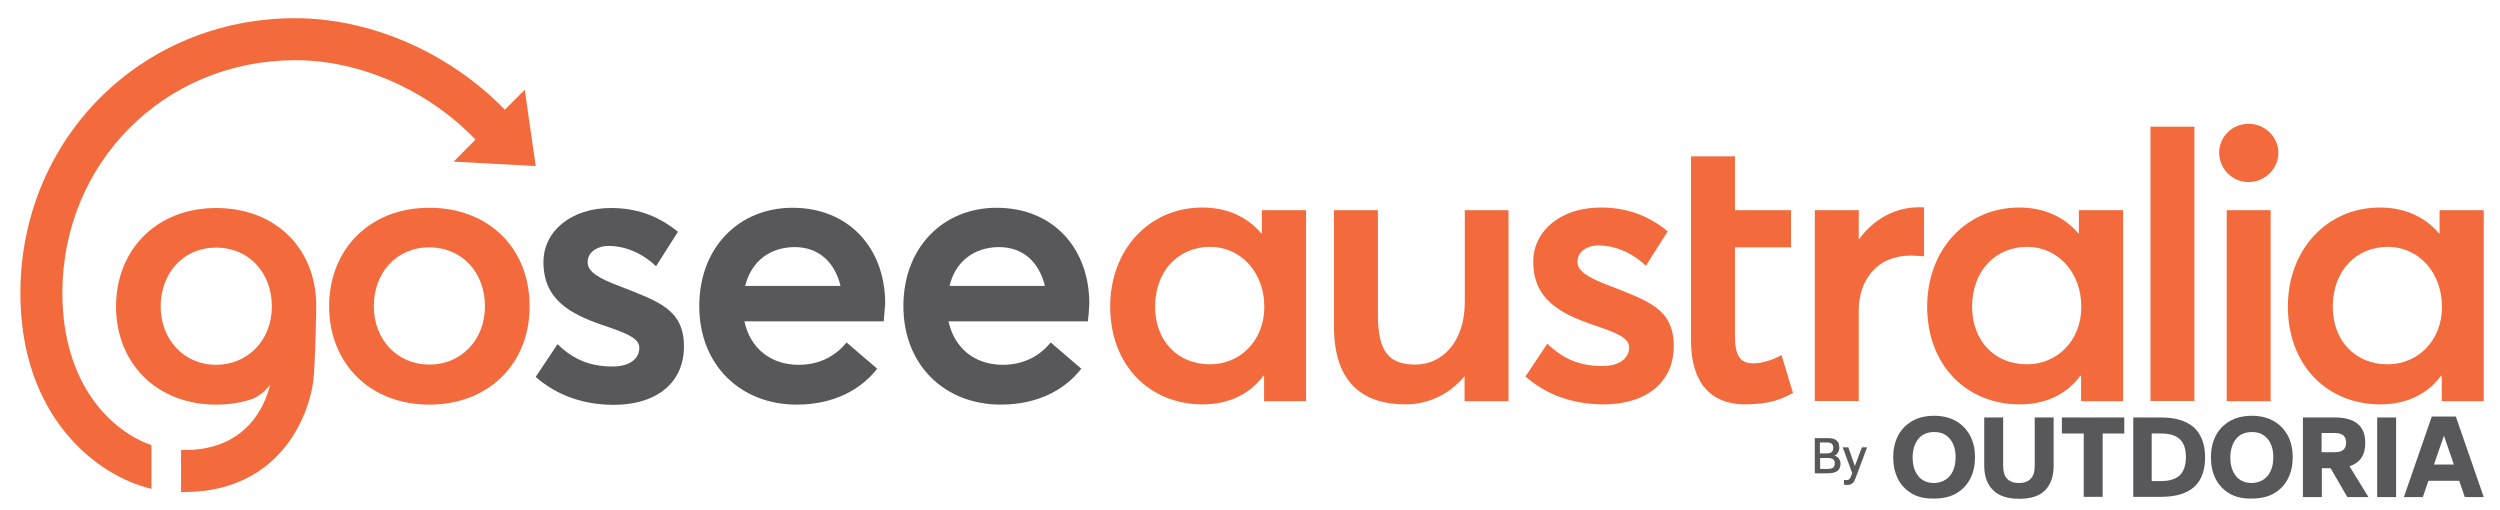
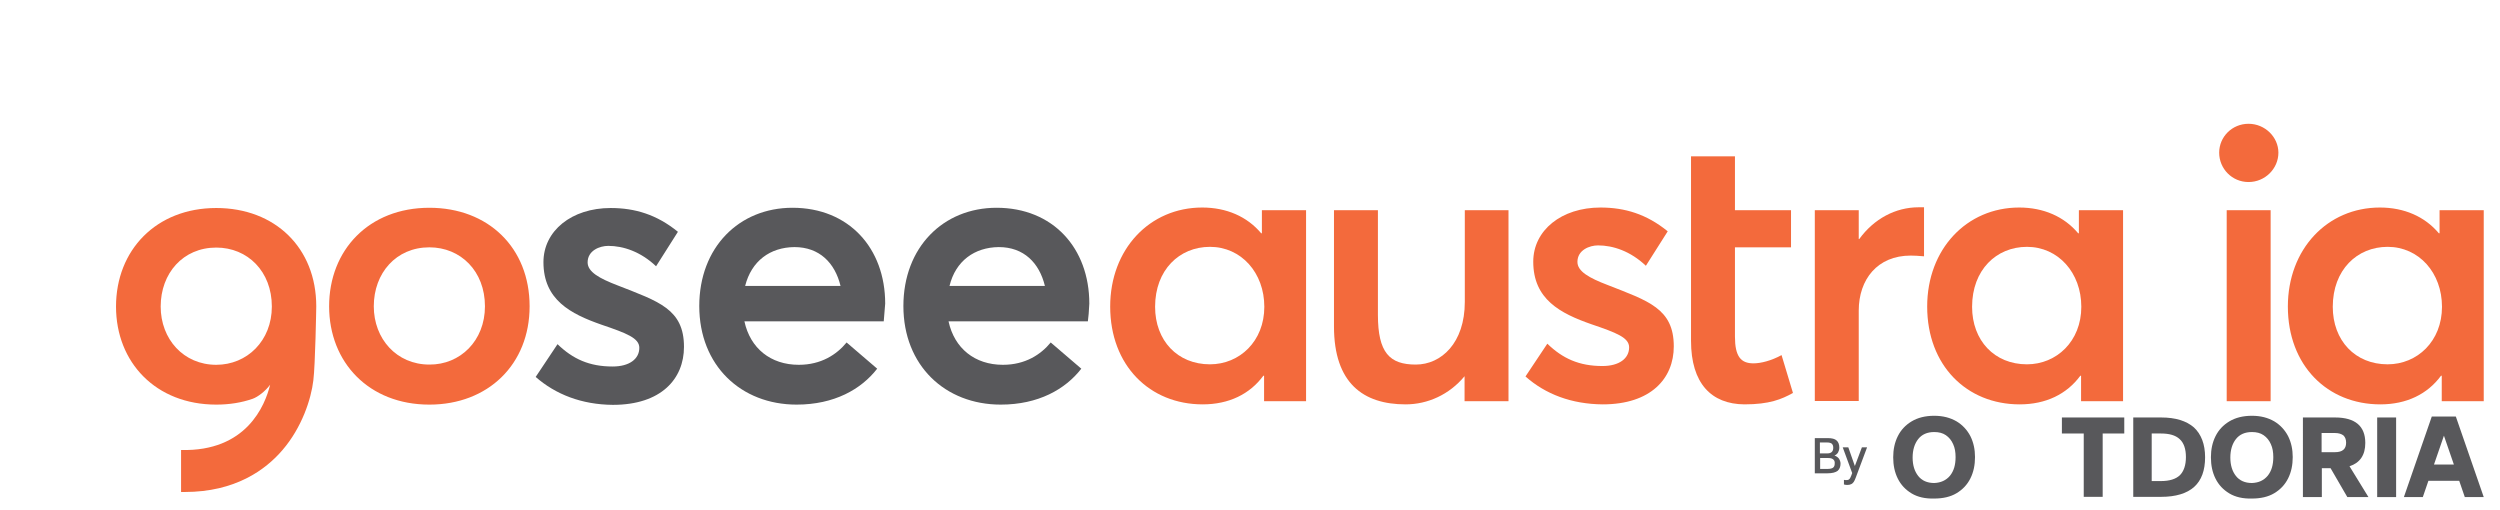
<svg xmlns="http://www.w3.org/2000/svg" version="1.1" id="Layer_1" x="0px" y="0px" viewBox="0 0 1030 210" style="enable-background:new 0 0 1030 210;" xml:space="preserve">
  <style type="text/css">
	.st0{fill:#58585B;}
	.st1{fill:#F36A3C;}
</style>
  <g>
    <g>
      <path class="st0" d="M757.6,188.9c0.4,0.6,0.7,1.3,0.7,2.1c0,1.3-0.4,2.3-1.2,3c-0.8,0.6-2.2,1-4.1,1h-5.3v-14.5h5.3    c1.7,0,3,0.3,3.7,1c0.7,0.6,1.1,1.6,1.1,2.9c0,0.8-0.2,1.4-0.5,2c-0.3,0.5-0.8,1-1.5,1.3C756.5,187.9,757.1,188.3,757.6,188.9z     M749.9,186.8h3c1.6,0,2.4-0.8,2.4-2.3c0-0.8-0.2-1.3-0.6-1.7c-0.4-0.3-1-0.5-1.9-0.5h-3V186.8z M755.2,189.2    c-0.5-0.4-1.3-0.5-2.3-0.5h-3v4.5h3c1.1,0,1.9-0.2,2.3-0.5c0.5-0.4,0.7-0.9,0.7-1.7C756,190.1,755.7,189.6,755.2,189.2z" />
      <path class="st0" d="M769.2,184.4l-4.6,12.3c-0.3,0.8-0.6,1.5-0.9,1.9c-0.3,0.4-0.6,0.7-1.1,0.9c-0.4,0.2-0.9,0.3-1.6,0.3    c-0.5,0-0.9-0.1-1.3-0.2v-1.9c0.3,0.1,0.7,0.1,1.1,0.1c0.5,0,0.8-0.1,1.1-0.4c0.3-0.2,0.5-0.7,0.8-1.4l0.4-1.1l-3.9-10.6h2.3    l2.7,7.7l2.9-7.7H769.2z" />
      <path class="st0" d="M787.6,203.3c-2.5-1.5-4.4-3.5-5.7-6.1c-1.3-2.6-1.9-5.5-1.9-8.8c0-3.2,0.6-6.1,1.9-8.7    c1.3-2.6,3.2-4.6,5.7-6.1c2.5-1.5,5.6-2.3,9.3-2.3c3.6,0,6.6,0.8,9.2,2.3c2.5,1.5,4.4,3.6,5.7,6.1c1.3,2.6,1.9,5.5,1.9,8.6    c0,3.3-0.6,6.2-1.9,8.8c-1.3,2.6-3.2,4.6-5.7,6.1c-2.5,1.5-5.6,2.2-9.2,2.2C793.2,205.5,790.1,204.8,787.6,203.3z M803.4,196    c1.6-2,2.3-4.5,2.3-7.7c0-2-0.3-3.8-1-5.3c-0.7-1.6-1.7-2.8-3-3.7c-1.3-0.9-2.9-1.3-4.8-1.3c-2.9,0-5.1,1-6.6,2.9    c-1.5,1.9-2.3,4.5-2.3,7.6c0,3.2,0.8,5.7,2.3,7.6s3.7,2.9,6.6,2.9C799.6,198.9,801.8,197.9,803.4,196z" />
-       <path class="st0" d="M821.1,201.9c-2.4-2.4-3.6-5.7-3.6-10.1V172h7.8v19.9c0,2.3,0.5,4.1,1.6,5.3c1.1,1.2,2.7,1.8,4.9,1.8    c2.2,0,3.8-0.6,4.9-1.8c1.1-1.2,1.6-2.9,1.6-5.3V172h7.8v19.9c0,4.4-1.2,7.7-3.5,10.1c-2.4,2.4-5.9,3.5-10.7,3.5    C827.1,205.5,823.5,204.3,821.1,201.9z" />
      <path class="st0" d="M875.3,178.6h-9v26.1h-7.8v-26.1h-9V172h25.7V178.6z" />
      <path class="st0" d="M903.9,176.1c3,2.8,4.6,6.9,4.6,12.3c0,5.4-1.5,9.5-4.5,12.2c-3,2.7-7.6,4.1-13.6,4.1h-11.5V172h11.5    C896.3,172,900.8,173.4,903.9,176.1z M898,180.9c-1.7-1.6-4.3-2.3-7.7-2.3h-3.8v19.6h3.8c3.5,0,6.1-0.8,7.8-2.4    c1.6-1.6,2.5-4.1,2.5-7.5C900.6,184.9,899.7,182.4,898,180.9z" />
      <path class="st0" d="M918.5,203.3c-2.5-1.5-4.4-3.5-5.7-6.1c-1.3-2.6-1.9-5.5-1.9-8.8c0-3.2,0.6-6.1,1.9-8.7    c1.3-2.6,3.2-4.6,5.7-6.1c2.5-1.5,5.6-2.3,9.3-2.3c3.6,0,6.6,0.8,9.2,2.3c2.5,1.5,4.4,3.6,5.7,6.1c1.3,2.6,1.9,5.5,1.9,8.6    c0,3.3-0.6,6.2-1.9,8.8c-1.3,2.6-3.2,4.6-5.7,6.1c-2.5,1.5-5.6,2.2-9.2,2.2C924.1,205.5,921,204.8,918.5,203.3z M934.3,196    c1.6-2,2.3-4.5,2.3-7.7c0-2-0.3-3.8-1-5.3c-0.7-1.6-1.7-2.8-3-3.7c-1.3-0.9-2.9-1.3-4.8-1.3c-2.9,0-5.1,1-6.6,2.9    s-2.3,4.5-2.3,7.6c0,3.2,0.8,5.7,2.3,7.6c1.5,1.9,3.7,2.9,6.6,2.9C930.6,198.9,932.7,197.9,934.3,196z" />
      <path class="st0" d="M960.2,192.9h-3.6v11.9h-7.8V172H962c8.3,0,12.5,3.5,12.5,10.5c0,5-2.2,8.2-6.5,9.6l7.8,12.7h-8.7    L960.2,192.9z M956.5,186.3h5.5c3.1,0,4.6-1.3,4.6-3.9c0-1.4-0.4-2.3-1.1-3c-0.8-0.6-1.9-1-3.5-1h-5.5V186.3z" />
      <path class="st0" d="M979.4,172h7.8v32.8h-7.8V172z" />
      <path class="st0" d="M1013.2,198.1h-12.7l-2.3,6.7h-7.8l11.5-33.2h9.9l11.5,33.2h-7.8L1013.2,198.1z M1011,191.4l-4.1-11.9    l-4.1,11.9H1011z" />
    </g>
    <g>
      <path class="st1" d="M538.1,86.6v78.7h-17.3v-10.5h-0.3c-5.6,7.6-14.2,11.8-25,11.8c-21.8,0-38.1-16-38.1-40.3    c0-23.7,16.3-40.8,37.9-40.8c10,0,18.5,3.7,24.3,10.6h0.3v-9.5H538.1z M520.9,126.4c0-14-9.5-24.7-22.4-24.7    c-12.6,0-22.6,9.5-22.6,24.7c0,13.9,9.2,23.7,22.6,23.7C510.7,150.1,520.9,140.6,520.9,126.4z" />
      <path class="st1" d="M621.5,86.6v78.7h-18.1v-10.3c-6.3,7.6-15.2,11.6-24.3,11.6c-17.4,0-29.5-8.7-29.5-32.1V86.6h18.1v43.1    c0,15.6,4.8,20.5,15.6,20.5c10.5,0,20.2-8.9,20.2-25.8V86.6H621.5z" />
      <path class="st1" d="M628.5,155.1l9-13.5c6.3,6.1,13.1,9.2,22.7,9.2c6.9,0,11-3.1,11-7.7c0-4-5.2-6-15.5-9.5    c-12.9-4.5-24-10.3-24-25.8c0-12.9,11.6-22.3,27.7-22.3c10,0,19,2.7,27.7,9.8l-9,14.2c-6.3-6-13.5-8.4-19.7-8.4    c-3.5,0-8.5,1.9-8.5,6.8c0,3.9,4.8,6.6,12.4,9.5c16.8,6.6,27.3,9.7,27.3,25.3c0,13.2-9.4,23.9-29.3,23.9    C647.5,166.5,636.7,162.4,628.5,155.1z" />
      <path class="st1" d="M696.7,140.4v-76h18.1v22.2h23.1v15.3h-23.1v36.8c0,8.1,2.4,11,7.6,11c3.1,0,7.4-1.1,11.6-3.4l4.7,15.6    c-4.7,2.6-9.7,4.7-20,4.7C705.1,166.5,696.7,158,696.7,140.4z" />
      <path class="st1" d="M792.7,85.4v20.2c-2.1-0.2-4.2-0.3-5.5-0.3c-13.7,0-21.4,9.8-21.4,22.7v37.2h-18.1V86.6h18.1v11.9h0.2    c6.1-8.4,15-13.1,24.5-13.1H792.7z" />
      <path class="st1" d="M874.7,86.6v78.7h-17.3v-10.5h-0.3c-5.6,7.6-14.2,11.8-25,11.8c-21.8,0-38.1-16-38.1-40.3    c0-23.7,16.3-40.8,37.9-40.8c10,0,18.5,3.7,24.3,10.6h0.3v-9.5H874.7z M857.5,126.4c0-14-9.5-24.7-22.4-24.7    c-12.6,0-22.6,9.5-22.6,24.7c0,13.9,9.2,23.7,22.6,23.7C847.3,150.1,857.5,140.6,857.5,126.4z" />
-       <path class="st1" d="M886,52.2h18.1v113H886V52.2z" />
      <path class="st1" d="M914.3,62.9c0-6.5,5.3-11.9,12.1-11.9c6.8,0,12.3,5.5,12.3,11.9c0,6.6-5.5,12.1-12.3,12.1    C919.6,75,914.3,69.5,914.3,62.9z M917.4,86.6h18.1v78.7h-18.1V86.6z" />
      <path class="st1" d="M1023.3,86.6v78.7h-17.3v-10.5h-0.3c-5.6,7.6-14.2,11.8-25,11.8c-21.8,0-38.1-16-38.1-40.3    c0-23.7,16.3-40.8,37.9-40.8c10,0,18.5,3.7,24.3,10.6h0.3v-9.5H1023.3z M1006.1,126.4c0-14-9.5-24.7-22.4-24.7    c-12.6,0-22.6,9.5-22.6,24.7c0,13.9,9.2,23.7,22.6,23.7C995.9,150.1,1006.1,140.6,1006.1,126.4z" />
      <path class="st0" d="M220.7,155.3l9-13.5c6.3,6.1,13.1,9.2,22.7,9.2c6.9,0,11-3.1,11-7.7c0-4-5.2-6-15.5-9.5    c-12.9-4.5-24-10.3-24-25.8c0-12.9,11.6-22.3,27.7-22.3c10,0,19,2.7,27.7,9.8l-9,14.2c-6.3-6-13.5-8.4-19.7-8.4    c-3.5,0-8.5,1.9-8.5,6.8c0,3.9,4.8,6.6,12.4,9.5c16.8,6.6,27.3,9.7,27.3,25.3c0,13.2-9.4,23.9-29.3,23.9    C239.7,166.7,228.9,162.5,220.7,155.3z" />
      <path class="st0" d="M364.1,132.4h-57.4c2.4,11.1,10.8,17.9,22.4,17.9c9.2,0,15.6-4.2,19.7-9.2l12.6,10.8    c-6.6,8.5-17.7,14.8-33.2,14.8c-22.9,0-40.1-16.1-40.1-40.6c0-24.2,16.4-40.5,38.4-40.5c23.2,0,38.2,16.6,38.2,39.5    C364.5,128,364.2,130.9,364.1,132.4z M307,117.8h39.3c-2.3-9.5-8.7-16-19-16C317.3,101.9,309.6,107.5,307,117.8z" />
      <path class="st0" d="M448.2,132.4h-57.4c2.4,11.1,10.8,17.9,22.4,17.9c9.2,0,15.6-4.2,19.7-9.2l12.6,10.8    c-6.6,8.5-17.7,14.8-33.2,14.8c-22.9,0-40.1-16.1-40.1-40.6c0-24.2,16.4-40.5,38.4-40.5c23.2,0,38.2,16.6,38.2,39.5    C448.7,128,448.4,130.9,448.2,132.4z M391.2,117.8h39.3c-2.3-9.5-8.7-16-19-16C401.5,101.9,393.7,107.5,391.2,117.8z" />
      <path class="st1" d="M135.6,126.2c0-23.2,16.4-40.6,41.3-40.6c24.2,0,41.3,16.4,41.3,40.6c0,23.9-17.1,40.5-41.3,40.5    C152,166.7,135.6,149.3,135.6,126.2z M199.8,126.2c0-14.5-10-24.3-22.9-24.3c-13.7,0-22.9,10.6-22.9,24.3c0,13.4,9.4,24,22.9,24    C189.6,150.3,199.8,140.4,199.8,126.2z" />
      <g>
-         <path class="st1" d="M220.7,68.4L216.2,37l-8.2,8.2c-22.7-23.4-55.1-37.7-86.4-37.7C58.1,7.5,8.4,57.3,8.4,120.8     c0,50.6,31.1,75.2,54,80.6v-18c-16.5-5.7-36.7-25.1-36.7-62.7c0-53.8,42.2-95.9,96-95.9c26.8,0,54.7,12.4,74.2,32.7l-9,9.1     L220.7,68.4z" />
        <path class="st1" d="M89.1,85.7c-24.8,0-41.3,17.4-41.3,40.6c0,23,16.4,40.4,41.3,40.4c5.4,0,10.4-0.8,15-2.4     c2.2-0.8,5.2-3.1,7.2-5.8c-2.1,8.6-9.8,27.6-36.7,26.9v17.3c0.5,0,1,0,1.5,0c20.8,0,33.3-9.1,40.3-17.3c8-9.3,11.8-21,12.7-28.7     c0.8-6.4,1.2-29.8,1.2-30.5C130.3,102.1,113.3,85.7,89.1,85.7z M89.1,150.3c-13.5,0-22.9-10.6-22.9-24c0-13.7,9.2-24.3,22.9-24.3     c12.9,0,22.9,9.8,22.9,24.3C112,140.4,101.8,150.3,89.1,150.3z" />
      </g>
    </g>
  </g>
</svg>